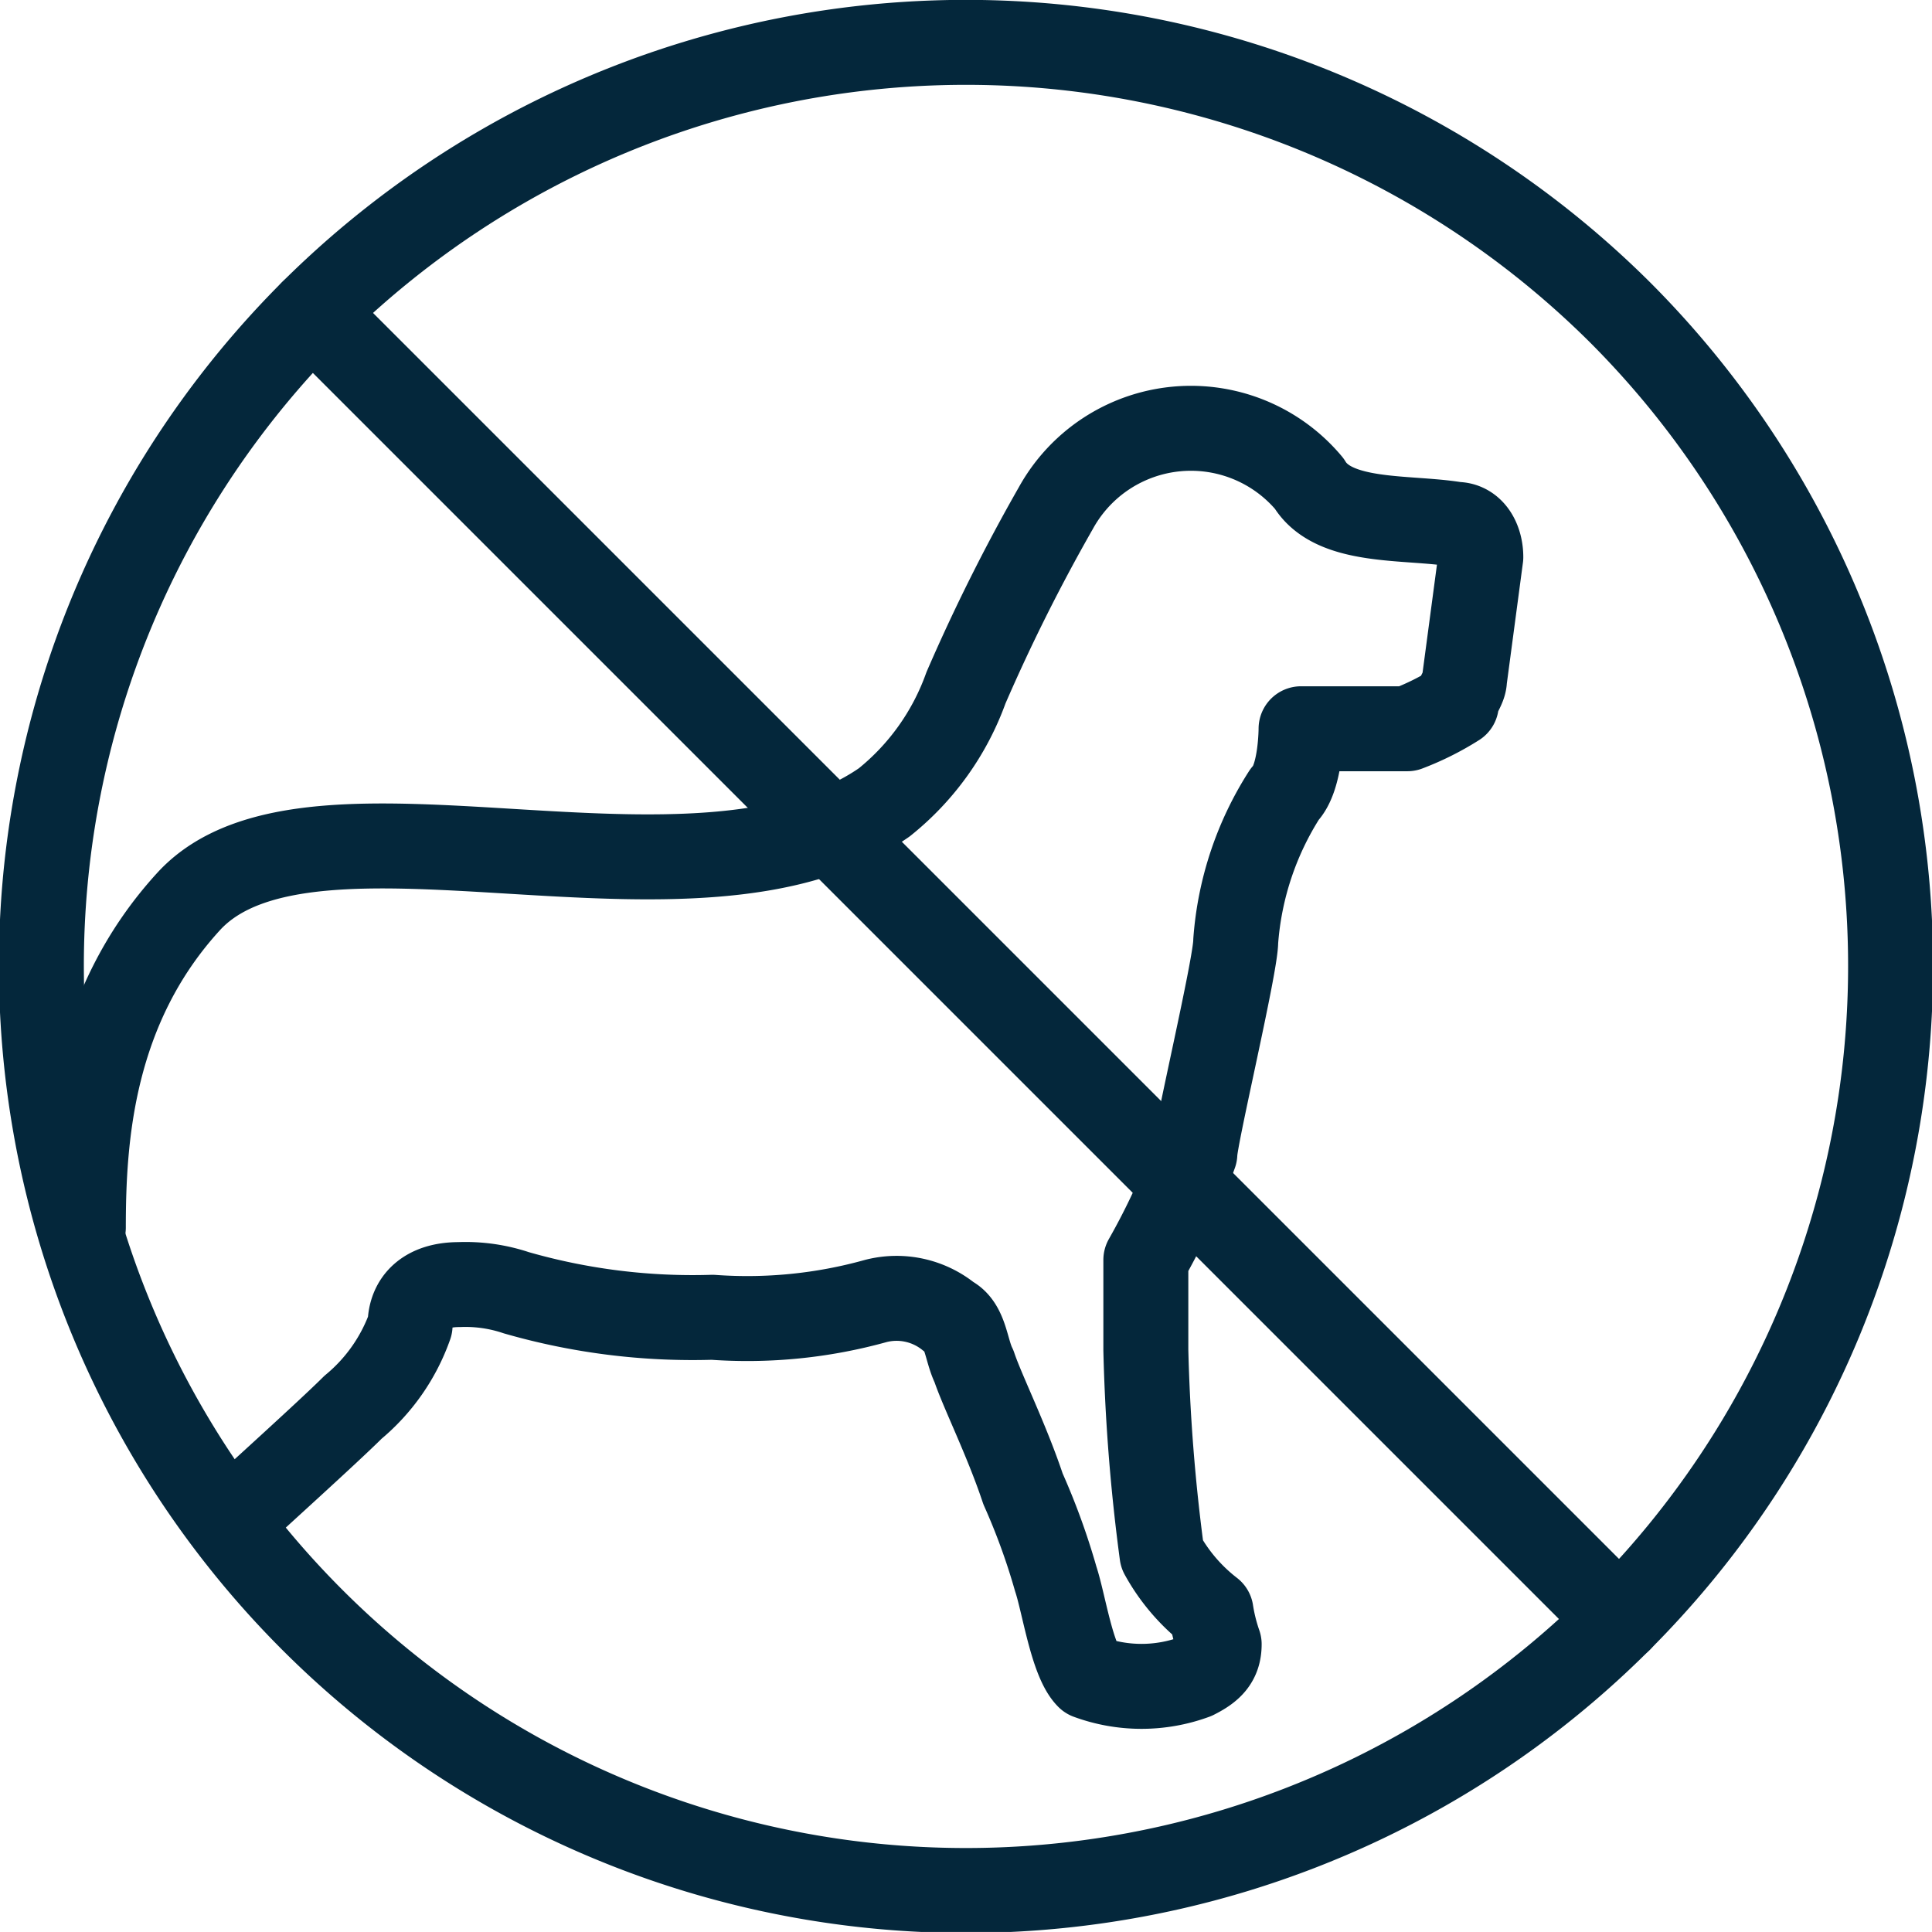
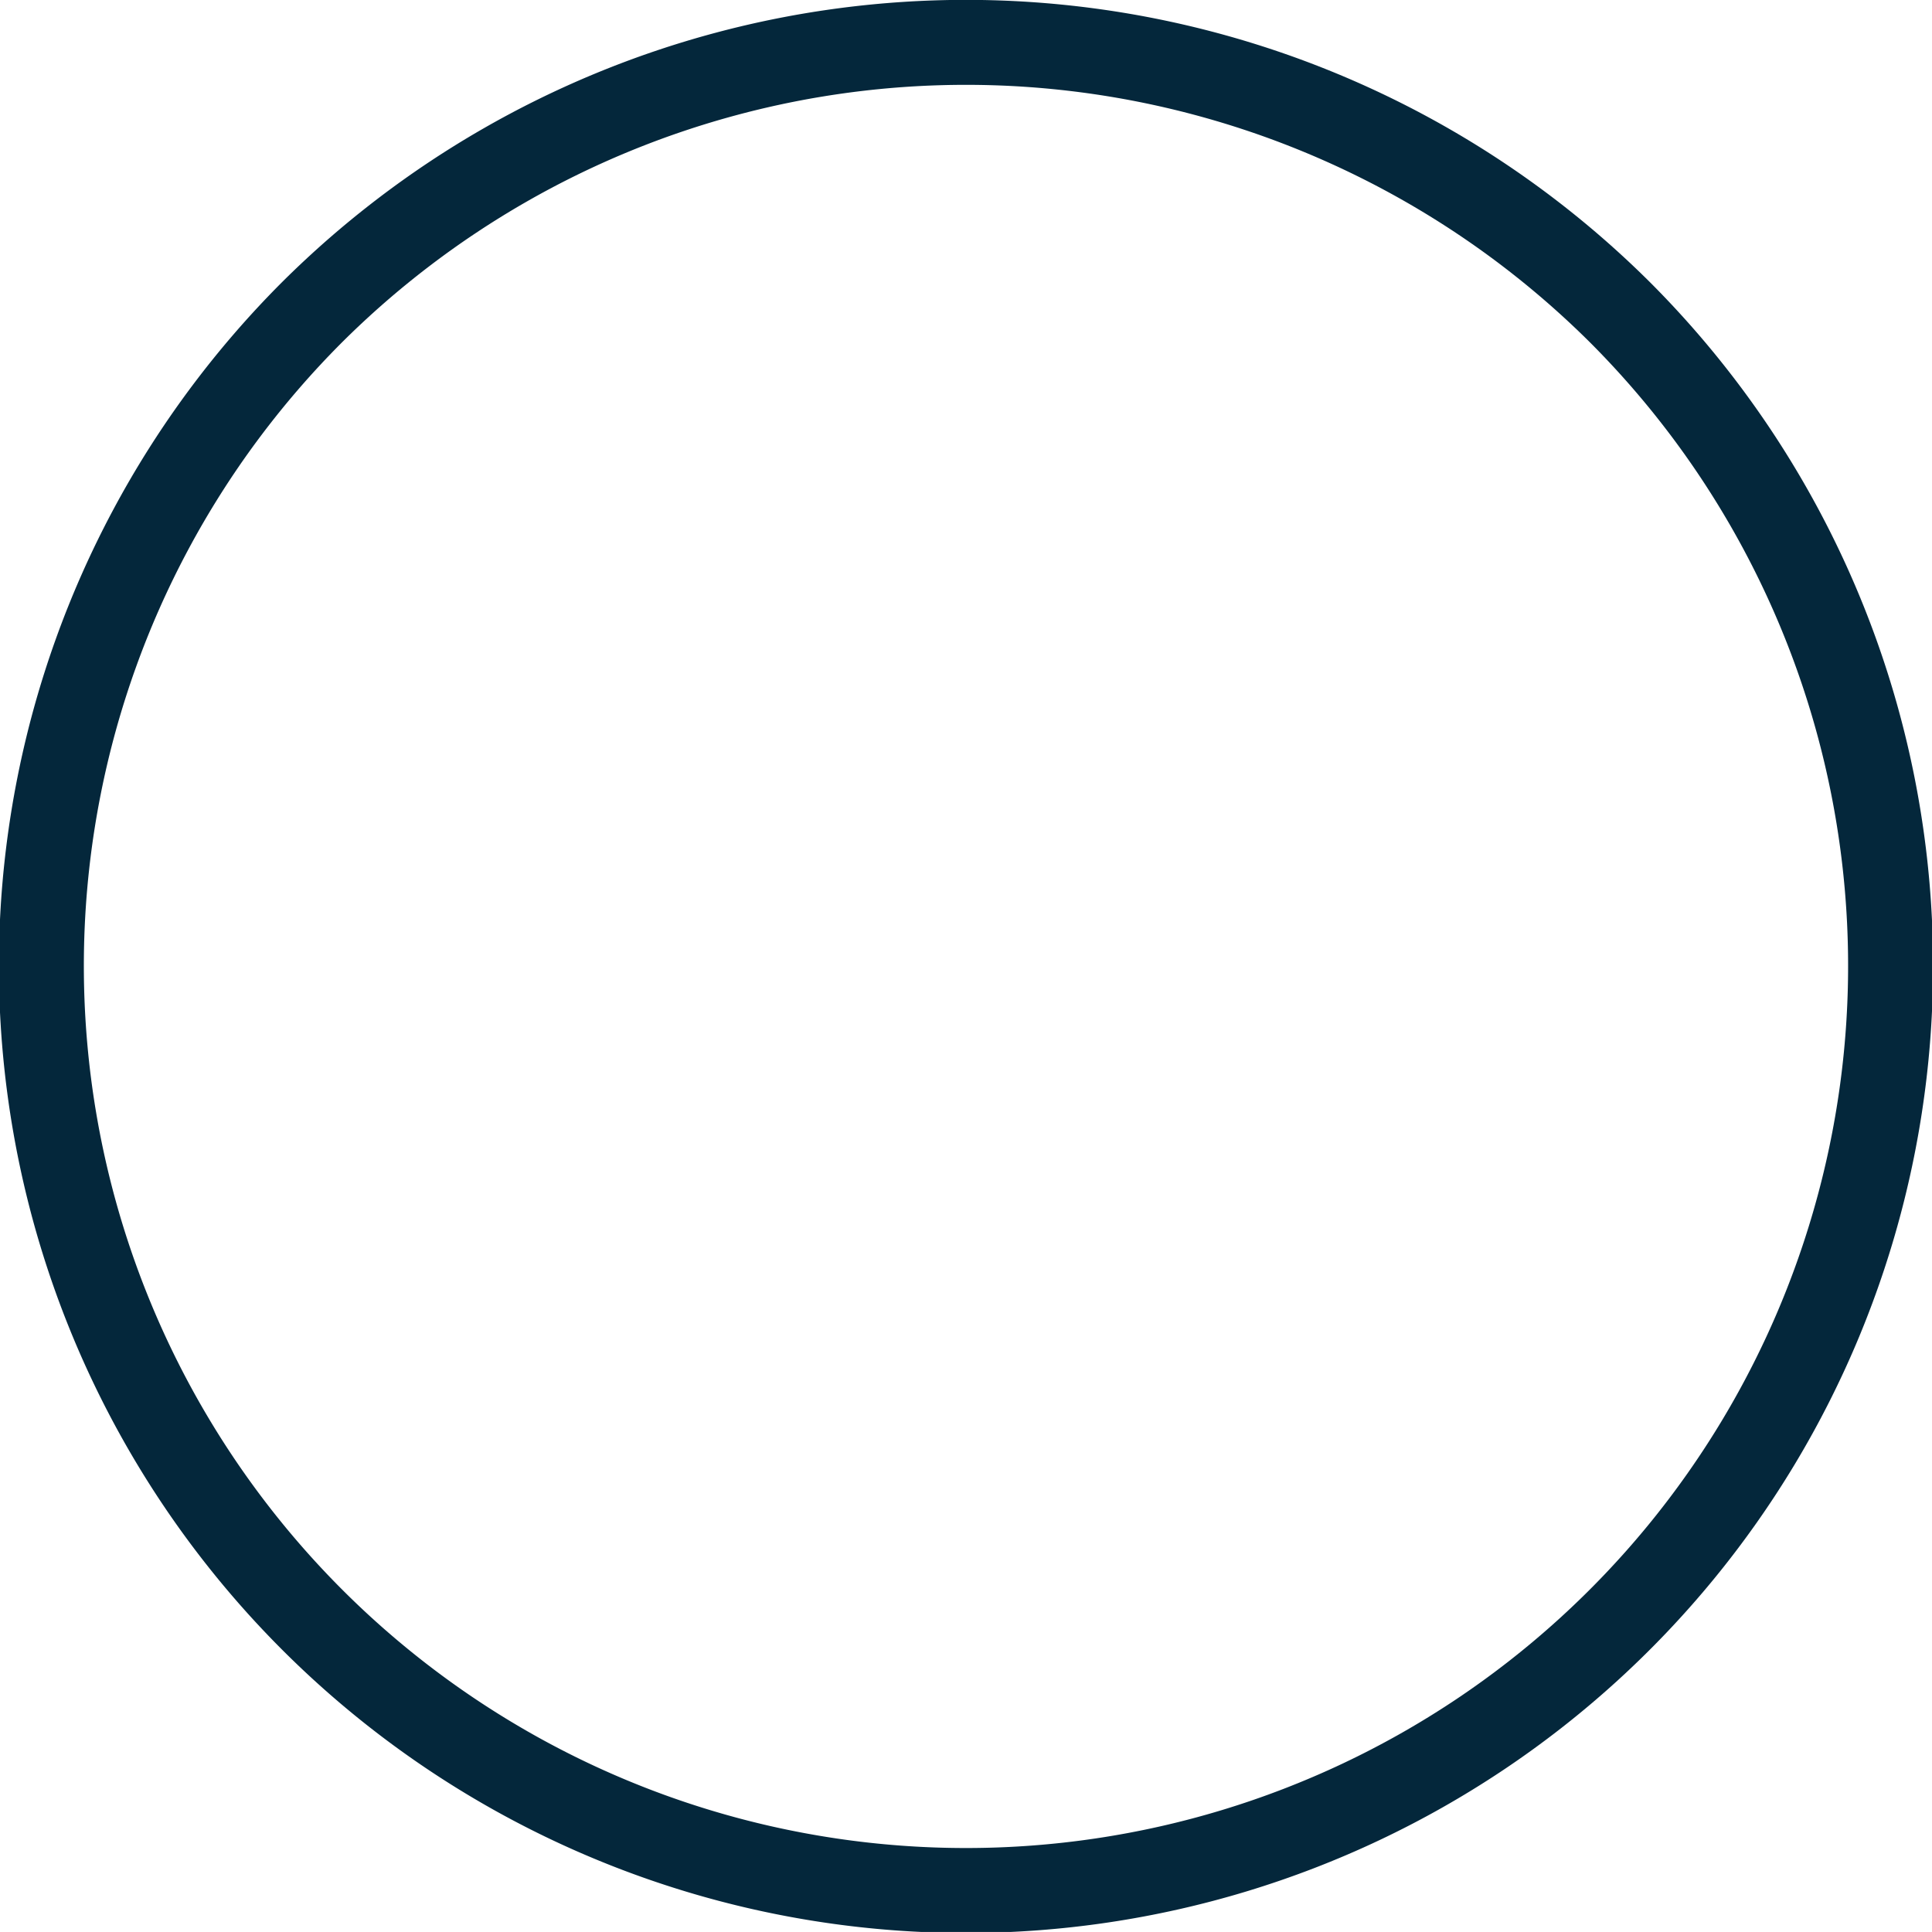
<svg xmlns="http://www.w3.org/2000/svg" viewBox="13320.328 1184.85 52.301 52.3">
  <defs>
    <style>
      .cls-1 {
        fill: none;
        stroke: #04273b;
        stroke-linecap: round;
        stroke-linejoin: round;
        stroke-miterlimit: 10;
        stroke-width: 2.3px;
      }
    </style>
  </defs>
  <g id="Group_60" data-name="Group 60" transform="translate(12355 -145.145)">
-     <path id="Path_81" data-name="Path 81" class="cls-1" d="M1,26.853C1,24.42,1.221,20.88,3.876,18h0c3.319-3.54,13.717.885,18.805-2.655h0a6.994,6.994,0,0,0,2.212-3.1h0a49.586,49.586,0,0,1,2.434-4.867h0a4.175,4.175,0,0,1,6.858-.664h0c.664,1.106,2.655.885,3.982,1.106h0c.442,0,.664.442.664.885h0l-.442,3.319c0,.221-.221.442-.221.664h0a7.365,7.365,0,0,1-1.327.664H33.965s0,1.327-.442,1.77h0a8.527,8.527,0,0,0-1.327,3.982h0c0,.664-1.106,5.31-1.106,5.752h0a18.827,18.827,0,0,1-1.327,2.876h0v2.434A50.567,50.567,0,0,0,30.2,35.7h0a5.011,5.011,0,0,0,1.327,1.549,5.019,5.019,0,0,0,.221.885c0,.442-.221.664-.664.885h0a4.162,4.162,0,0,1-2.876,0h0c-.442-.442-.664-1.991-.885-2.655h0a18.137,18.137,0,0,0-.885-2.434h0c-.442-1.327-1.106-2.655-1.327-3.319h0c-.221-.442-.221-1.106-.664-1.327h0a2.257,2.257,0,0,0-1.991-.442h0a12.974,12.974,0,0,1-4.425.442h0a17.265,17.265,0,0,1-5.31-.664h0a4.319,4.319,0,0,0-1.549-.221h0c-.885,0-1.327.442-1.327,1.106h0A5.058,5.058,0,0,1,8.3,31.72h0c-.664.664-2.876,2.655-3.1,2.876" transform="translate(966.584 1336.371)" />
    <path id="Path_82" data-name="Path 82" class="cls-1" d="M43.2,7.8a25.03,25.03,0,1,1-35.4,0A25.1,25.1,0,0,1,43.2,7.8Z" transform="translate(965.978 1330.645)" />
-     <line id="Line_51" data-name="Line 51" class="cls-1" x1="35.398" y1="35.398" transform="translate(973.779 1338.446)" />
  </g>
</svg>